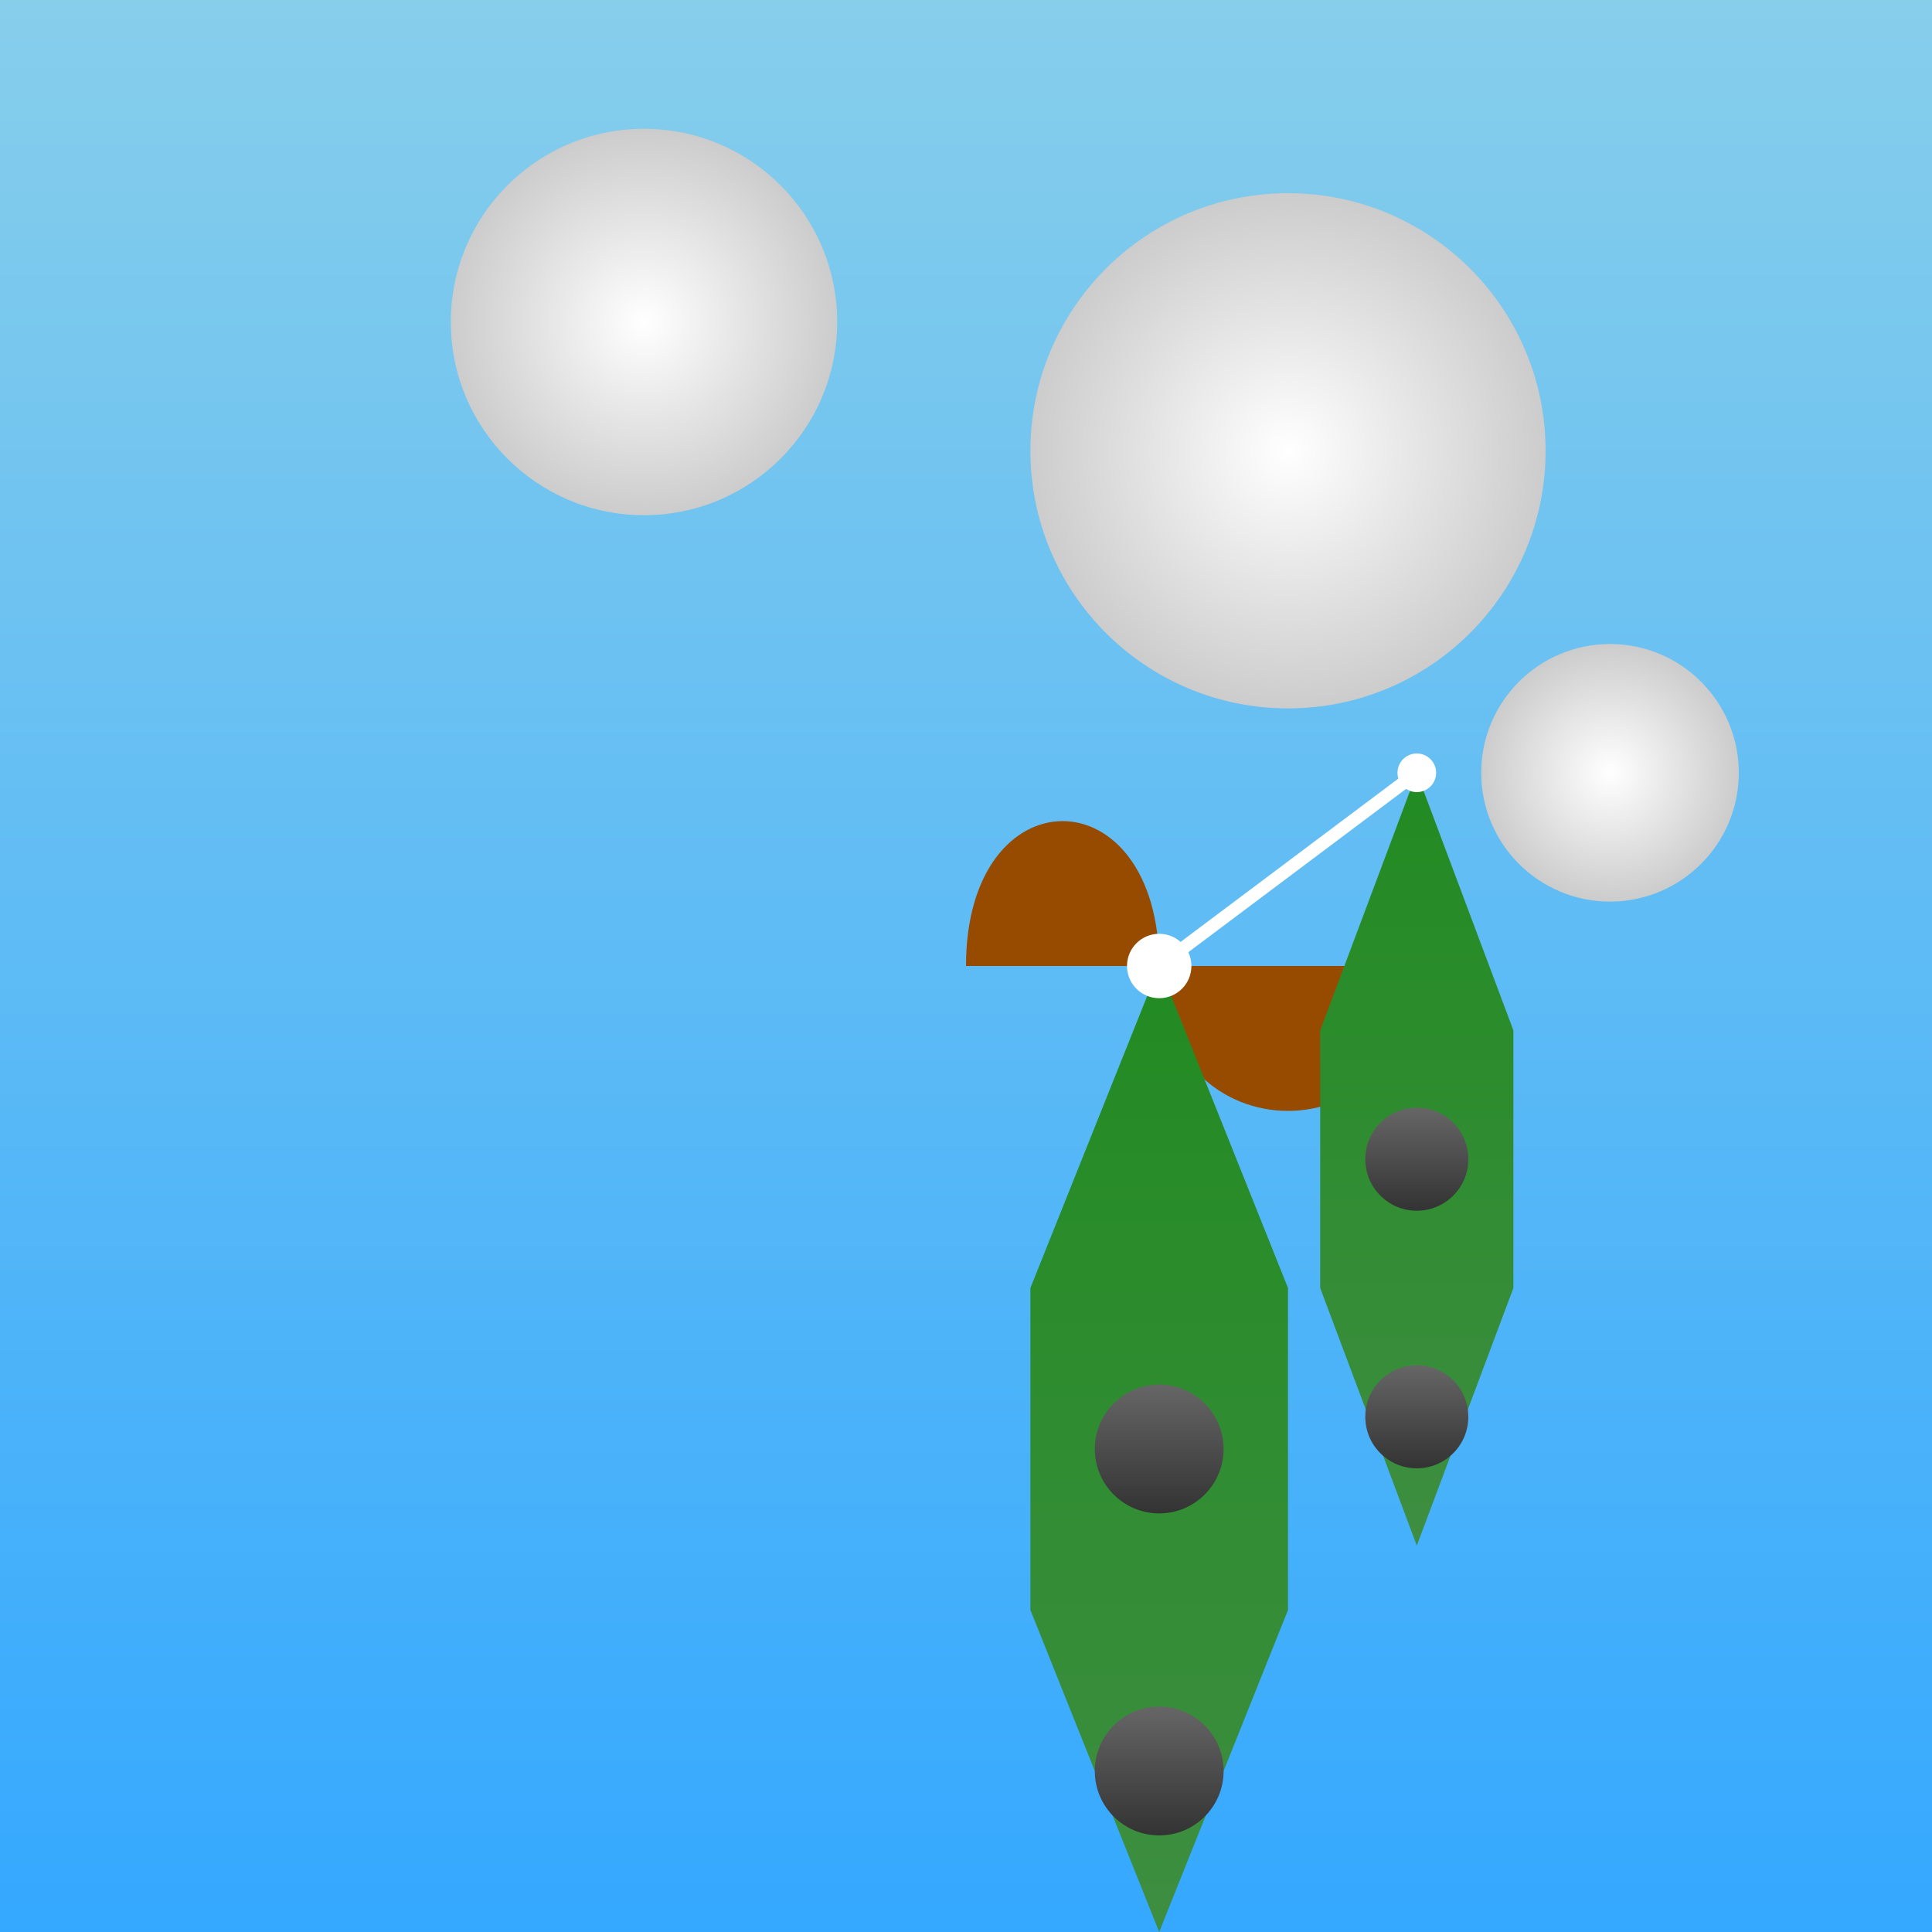
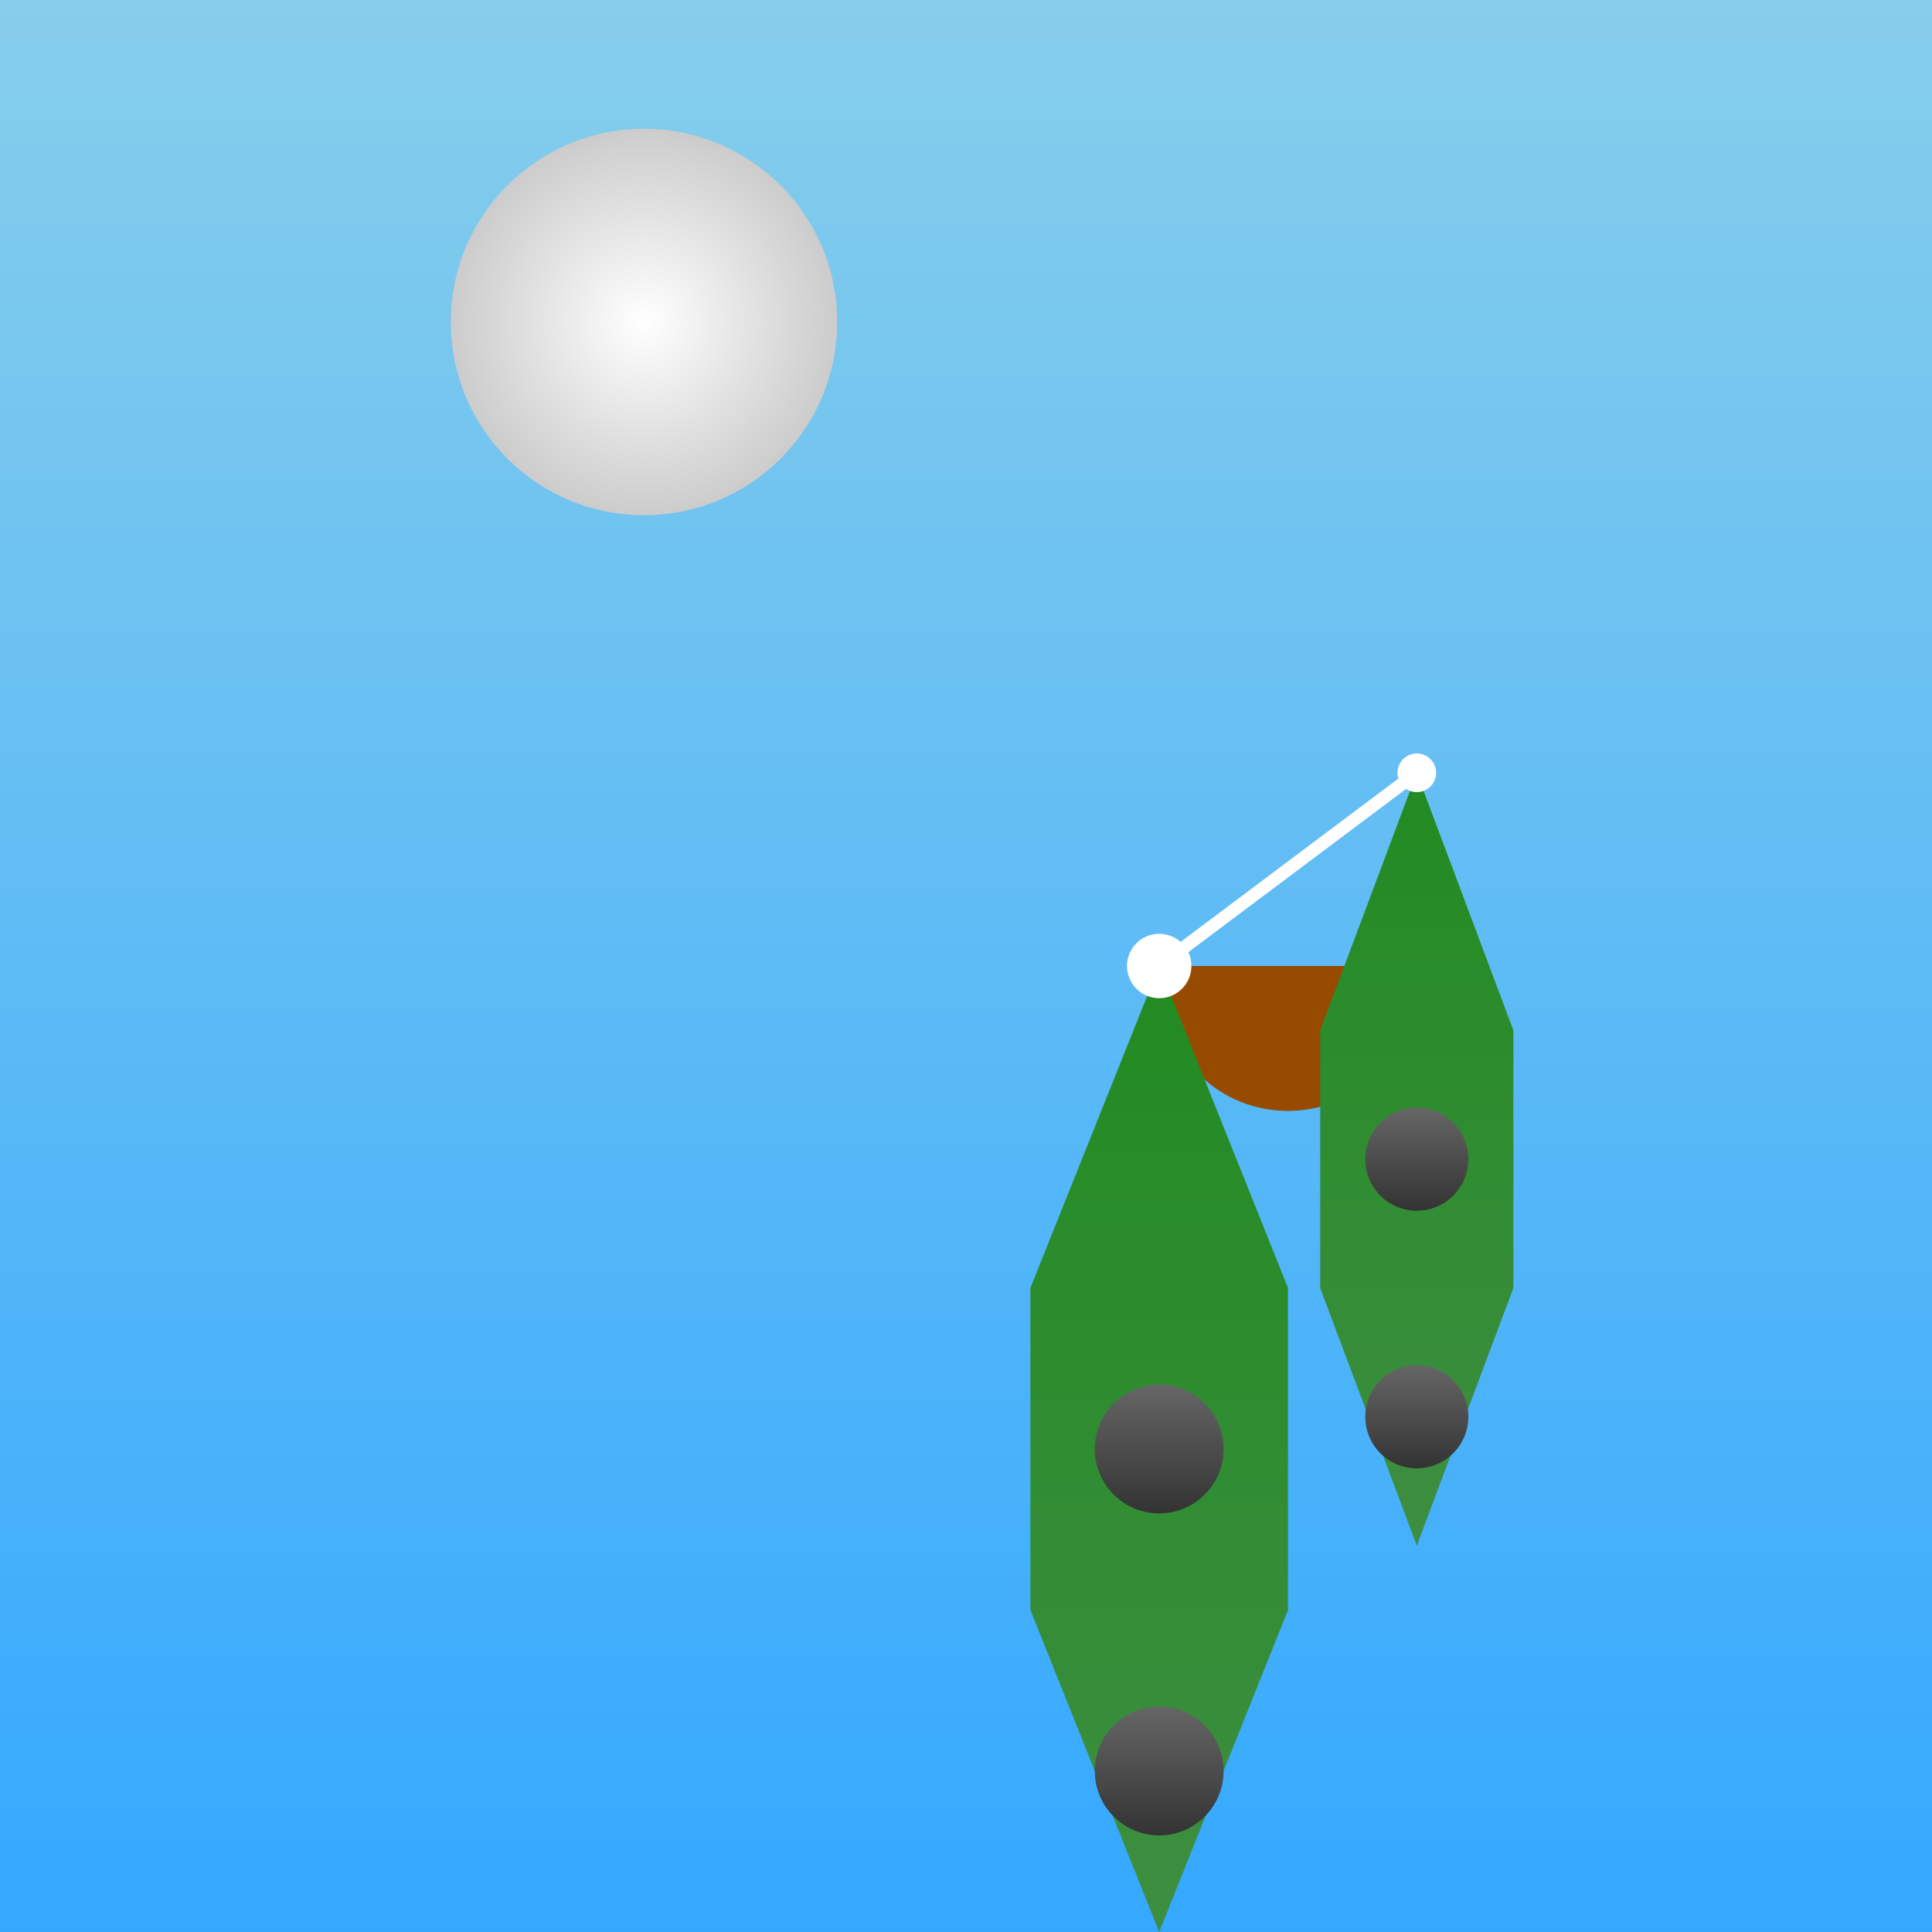
<svg xmlns="http://www.w3.org/2000/svg" viewBox="0 0 300 300">
  <rect x="0" y="0" width="300" height="300" fill="#808080" stroke="none" />
  <linearGradient id="sky" x1="0" x2="0" y1="0" y2="1">
    <stop offset="0" stop-color="#87CEEB" />
    <stop offset="1" stop-color="#34A8FF" />
  </linearGradient>
  <radialGradient id="cloud" cx="50%" cy="50%" r="50%" fx="50%" fy="50%">
    <stop offset="0" stop-color="#FFFFFF" />
    <stop offset="1" stop-color="#CCCCCC" />
  </radialGradient>
  <linearGradient id="tree" x1="0" x2="0" y1="0" y2="1">
    <stop offset="0" stop-color="#228B22" />
    <stop offset="1" stop-color="#3E8E41" />
  </linearGradient>
  <linearGradient id="clock" x1="0" x2="0" y1="0" y2="1">
    <stop offset="0" stop-color="#666666" />
    <stop offset="1" stop-color="#333333" />
  </linearGradient>
  <rect x="0" y="0" width="300" height="300" fill="url(#sky)" />
  <circle cx="100" cy="50" r="30" fill="url(#cloud)" />
-   <circle cx="200" cy="70" r="40" fill="url(#cloud)" />
-   <circle cx="250" cy="120" r="20" fill="url(#cloud)" />
-   <path d="M150,150 C150,120 180,120 180,150 L220,150 C220,180 180,180 180,150 Z" fill="#964B00" />
+   <path d="M150,150 L220,150 C220,180 180,180 180,150 Z" fill="#964B00" />
  <g transform="translate(180,150)">
    <path d="M0,0 L-20,50 L-20,100 L0,150 L20,100 L20,50 Z" fill="url(#tree)" />
    <circle cx="0" cy="75" r="10" fill="url(#clock)" />
    <circle cx="0" cy="125" r="10" fill="url(#clock)" />
  </g>
  <g transform="translate(220,120)">
    <path d="M0,0 L-15,40 L-15,80 L0,120 L15,80 L15,40 Z" fill="url(#tree)" />
    <circle cx="0" cy="60" r="8" fill="url(#clock)" />
    <circle cx="0" cy="100" r="8" fill="url(#clock)" />
  </g>
  <circle cx="180" cy="150" r="5" fill="#FFFFFF" />
  <circle cx="220" cy="120" r="3" fill="#FFFFFF" />
  <path d="M180,150 L220,120" stroke="#FFFFFF" stroke-width="2" />
</svg>